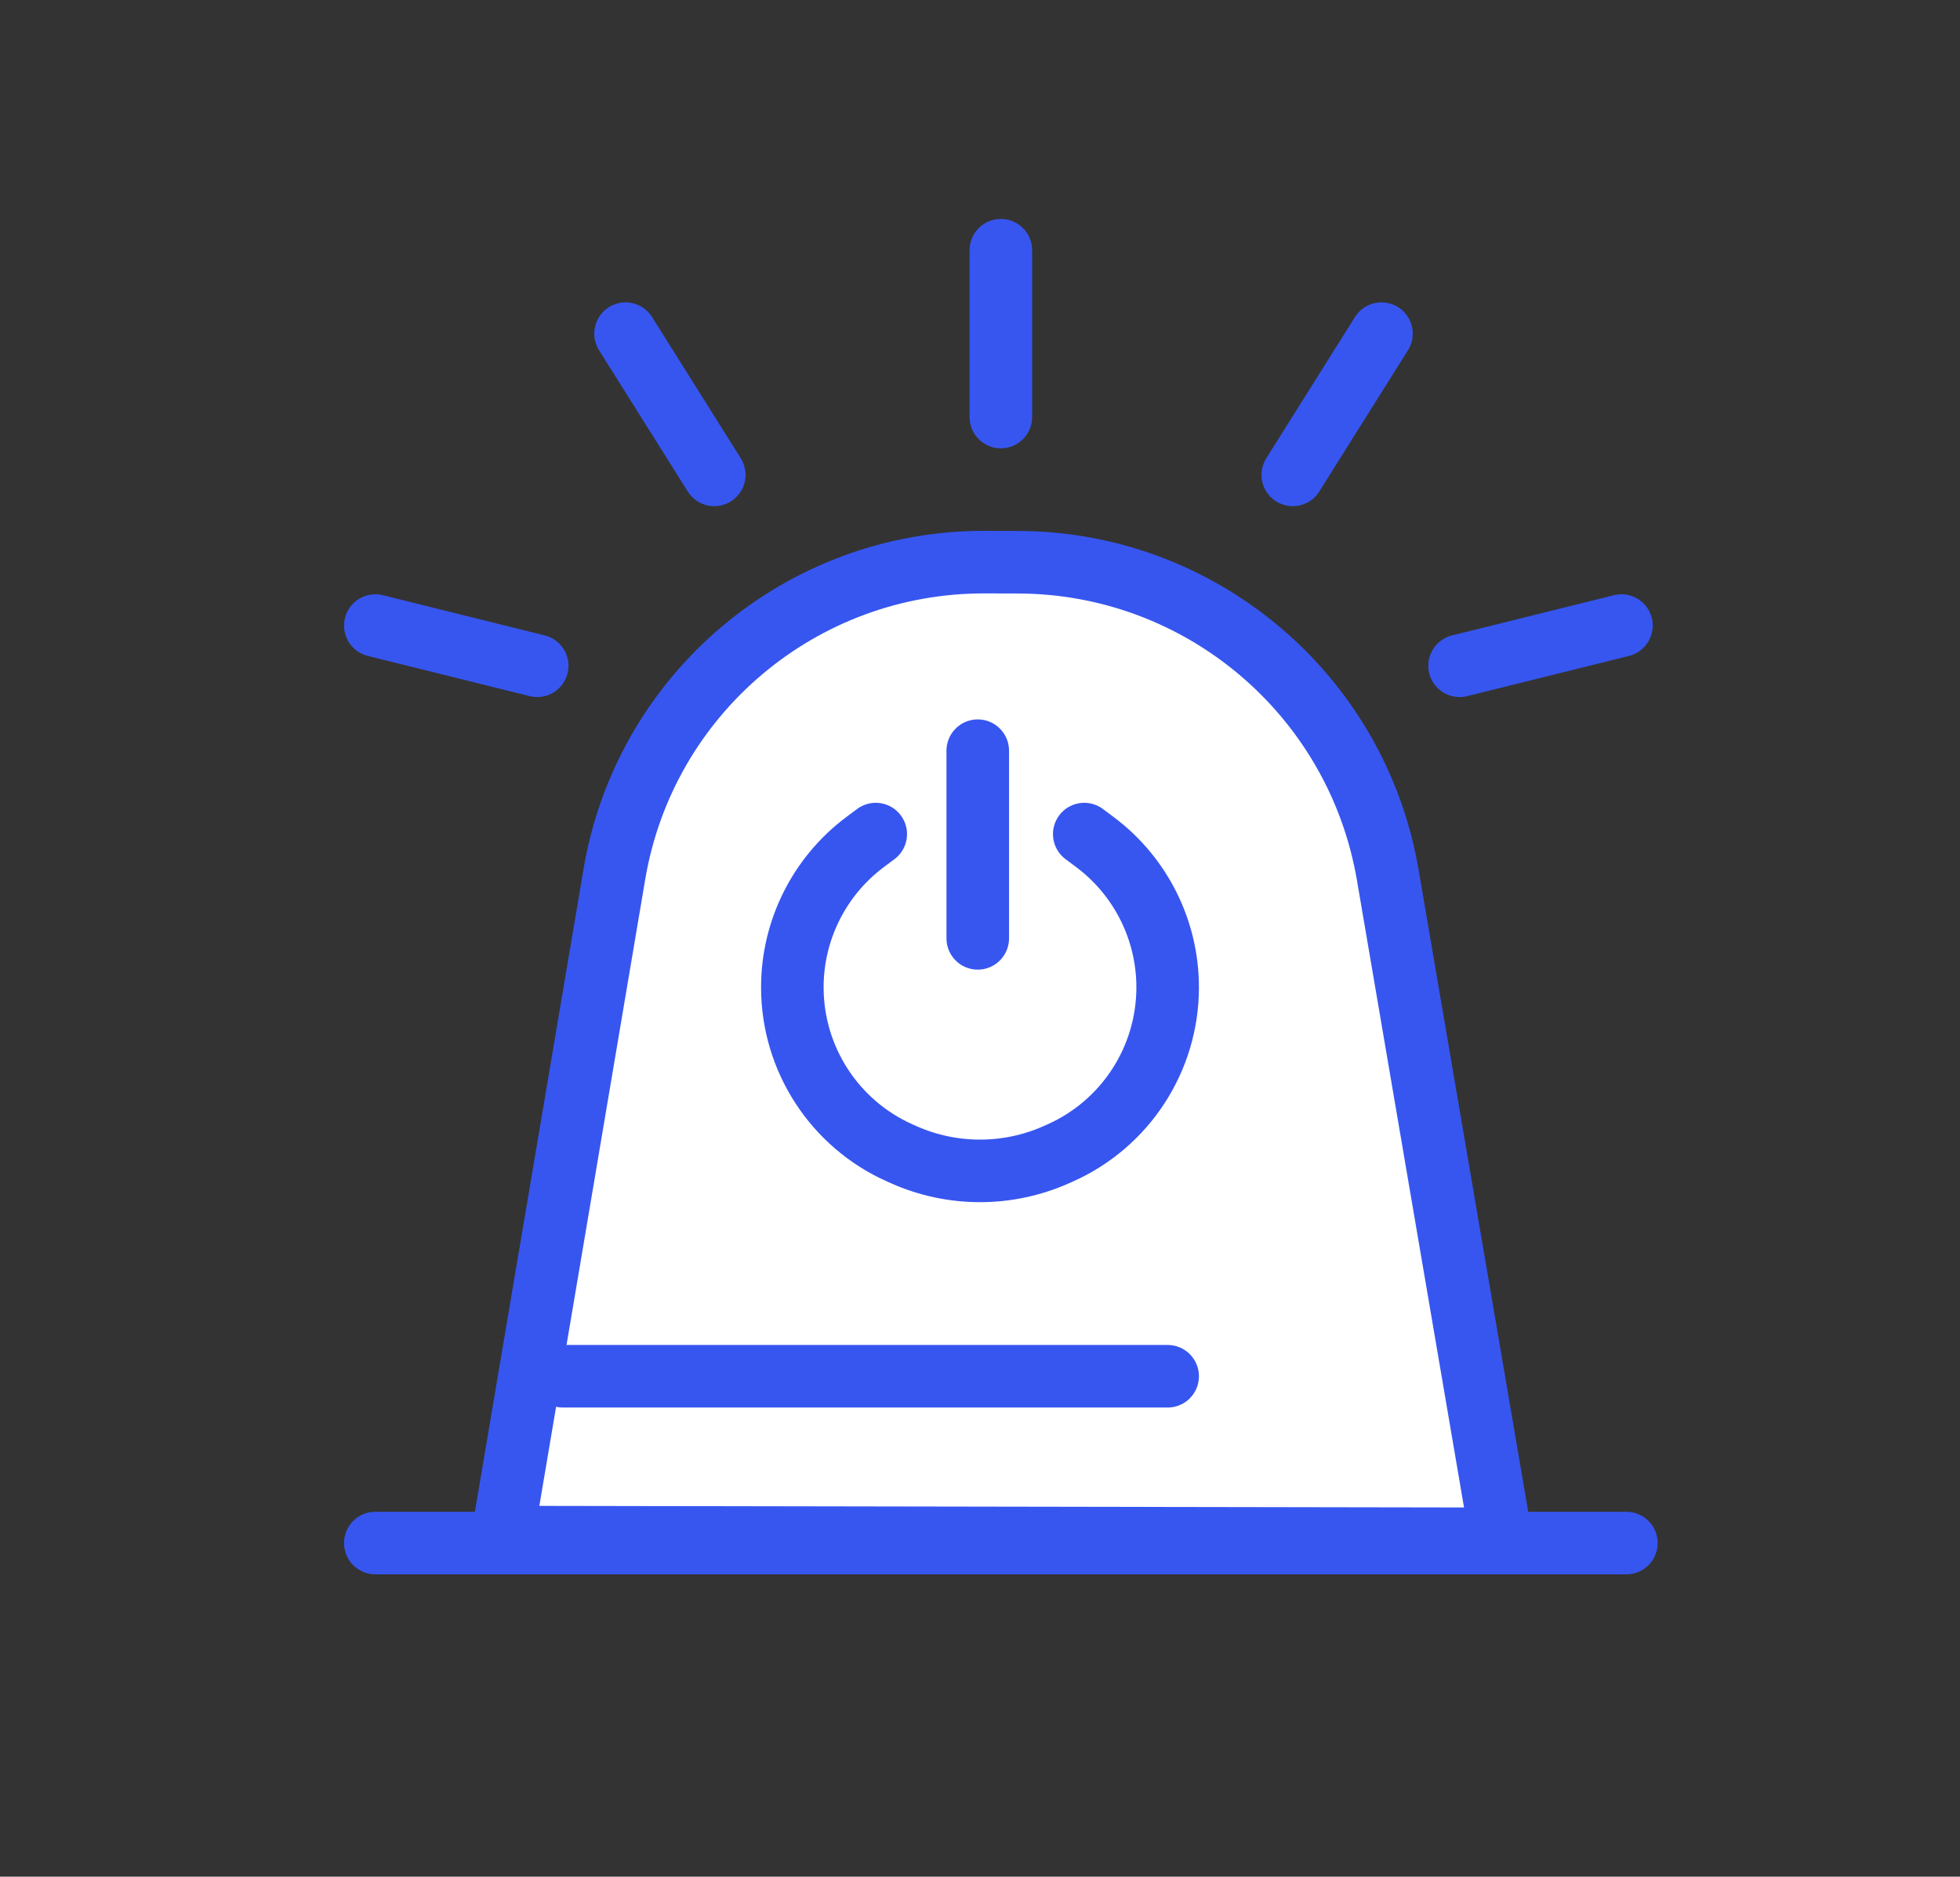
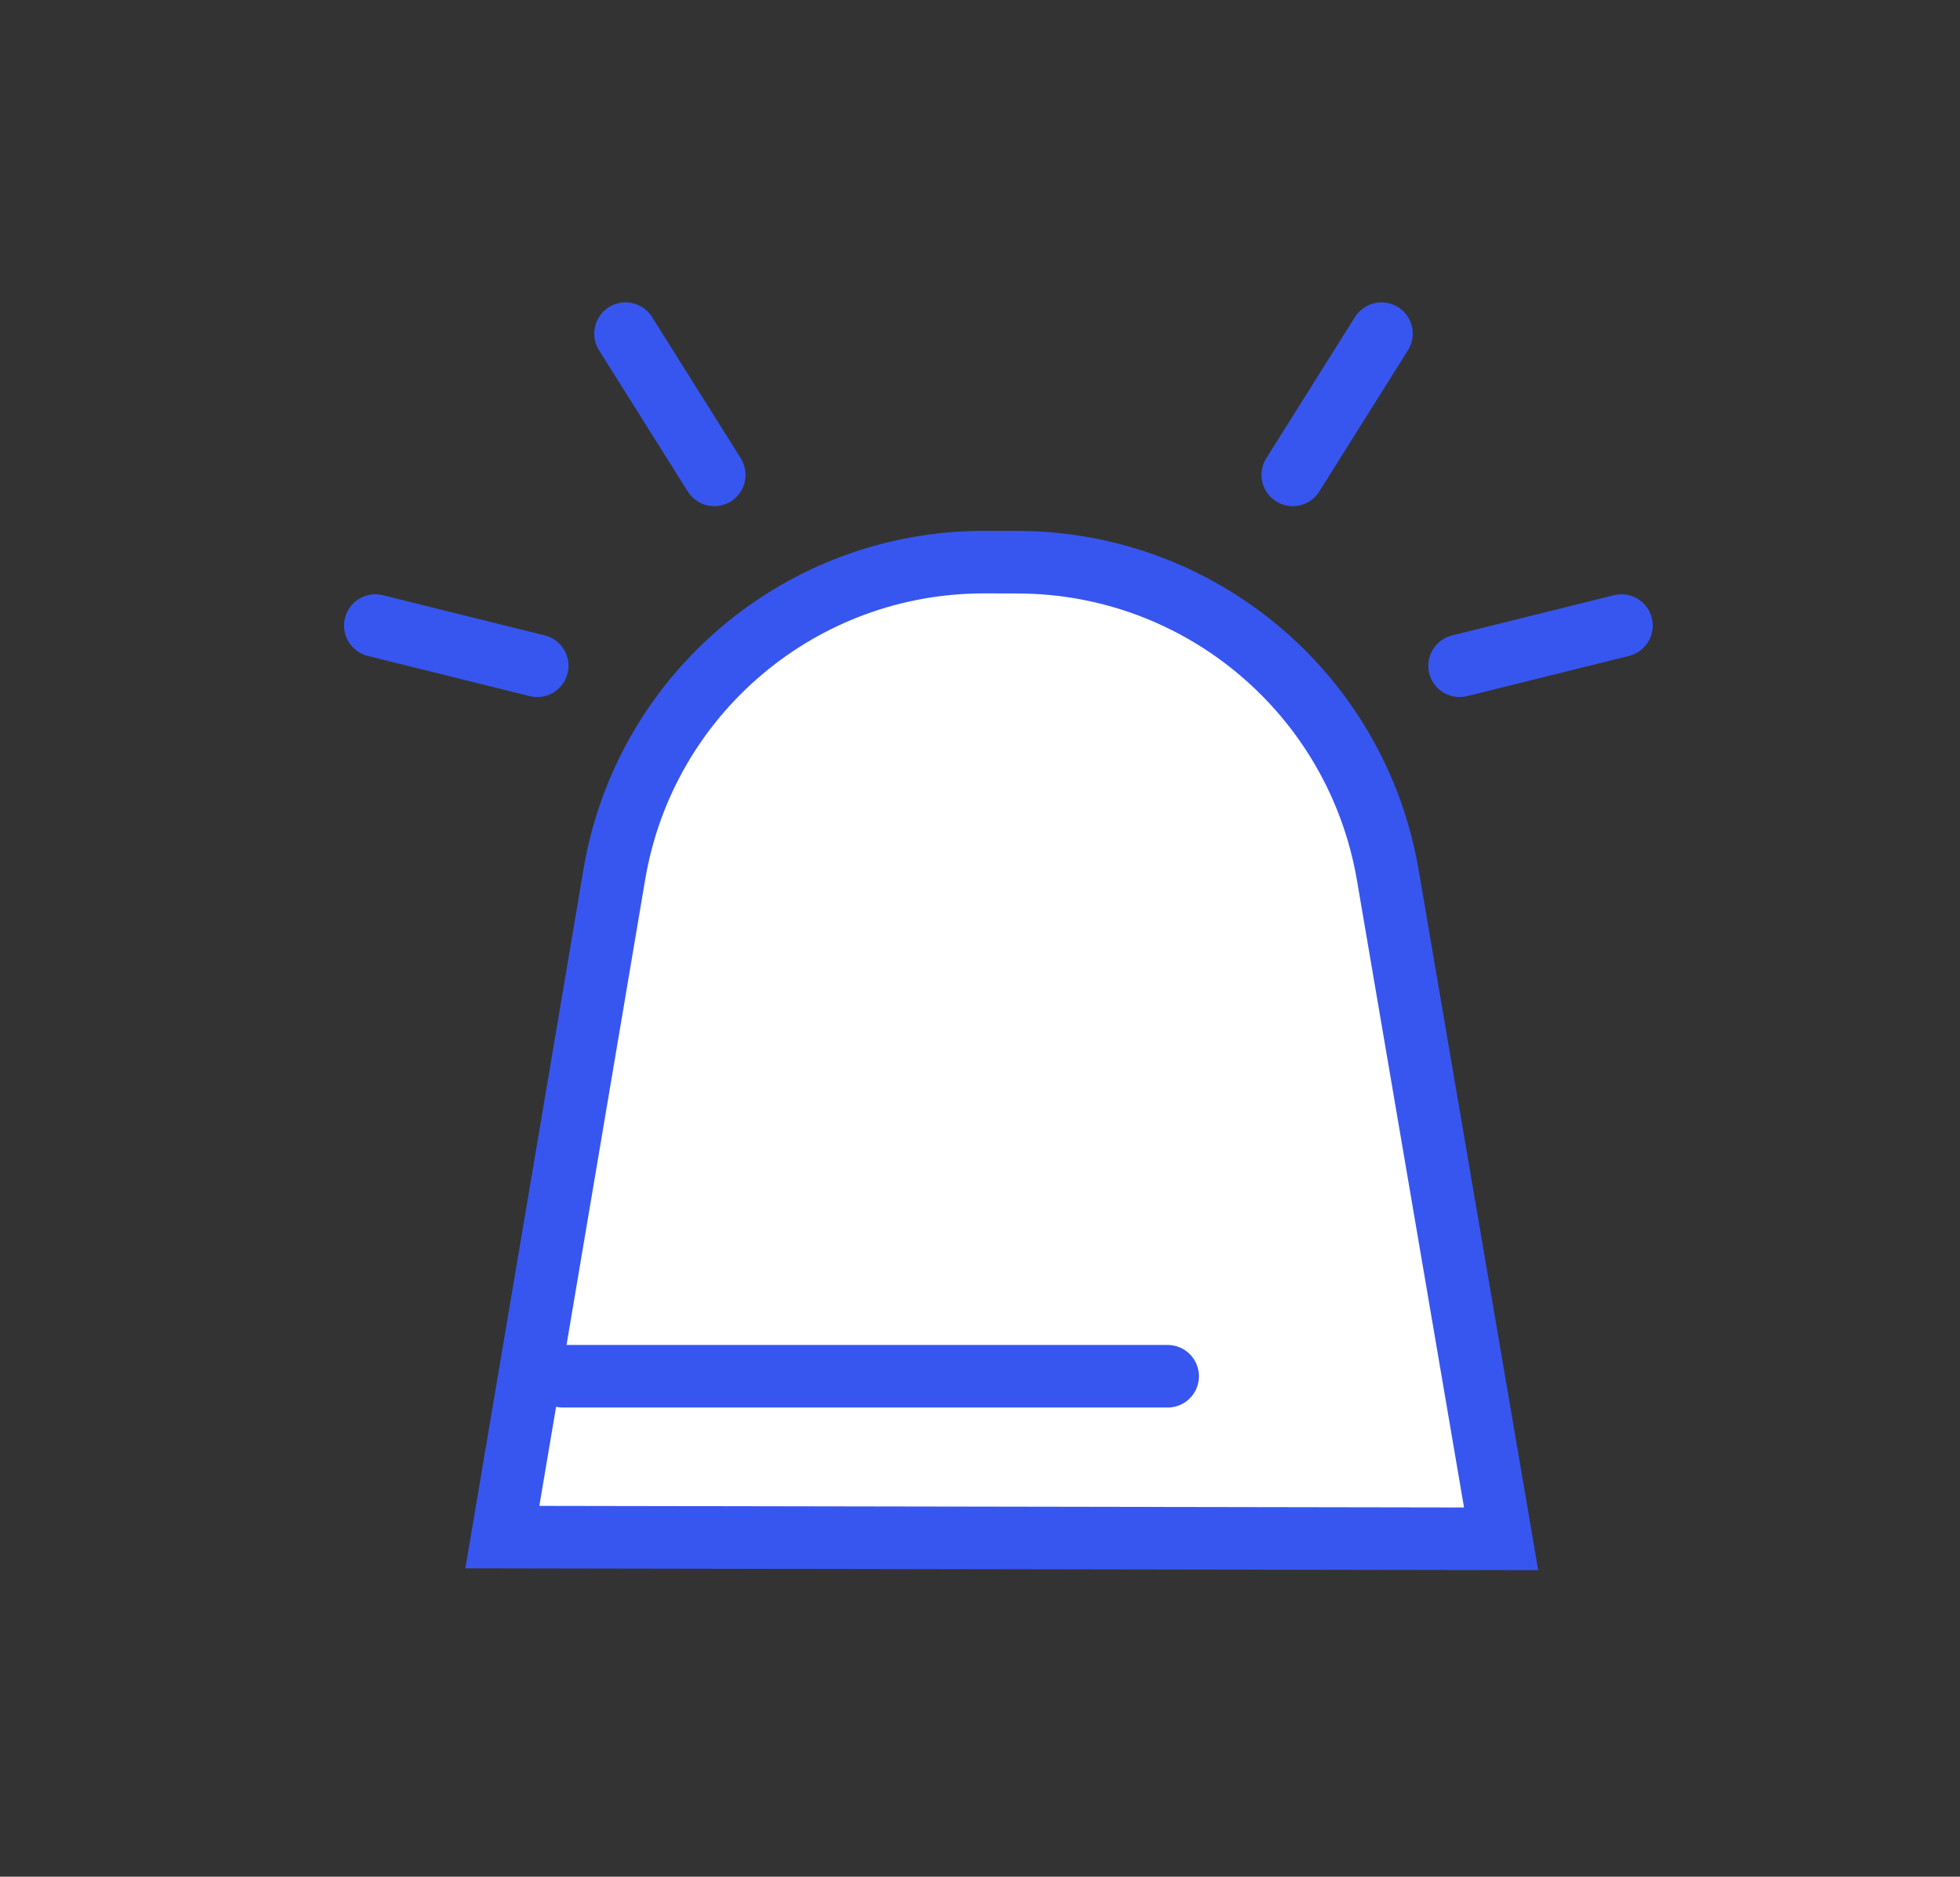
<svg xmlns="http://www.w3.org/2000/svg" width="47" height="45" viewBox="0 0 47 45" fill="none">
  <rect x="0" y="0" width="47" height="45" fill="#333333" stroke="none" />
  <path d="M24.414 13.481C28.797 13.492 32.539 16.659 33.278 20.98L35.996 36.898L12.046 36.857L14.732 20.964C15.464 16.632 19.219 13.467 23.613 13.479L24.021 13.48L24.414 13.481Z" fill="white" stroke="#3756F0" stroke-width="1.5" />
-   <path d="M9 37H39" stroke="#3756F0" stroke-width="1.5" stroke-linecap="round" />
  <path d="M13.5 33L28 33" stroke="#3756F0" stroke-width="1.5" stroke-linecap="round" />
-   <path d="M23.446 18L23.446 22.5" stroke="#3756F0" stroke-width="1.5" stroke-linecap="round" />
-   <path d="M21 20L20.739 20.195C19.644 21.017 19 22.305 19 23.674V23.674C19 25.393 20.012 26.95 21.582 27.648L21.672 27.688C22.836 28.205 24.164 28.205 25.328 27.688L25.418 27.648C26.988 26.95 28 25.393 28 23.674V23.674C28 22.305 27.356 21.017 26.261 20.195L26 20" stroke="#3756F0" stroke-width="1.5" stroke-linecap="round" />
-   <path d="M24 10L24 6" stroke="#3756F0" stroke-width="1.5" stroke-linecap="round" />
  <path d="M12.882 15.964L9 15" stroke="#3756F0" stroke-width="1.5" stroke-linecap="round" />
  <path d="M35 15.964L38.882 15" stroke="#3756F0" stroke-width="1.5" stroke-linecap="round" />
  <path d="M17.128 11.387L15 8" stroke="#3756F0" stroke-width="1.5" stroke-linecap="round" />
  <path d="M31 11.387L33.127 8" stroke="#3756F0" stroke-width="1.5" stroke-linecap="round" />
</svg>